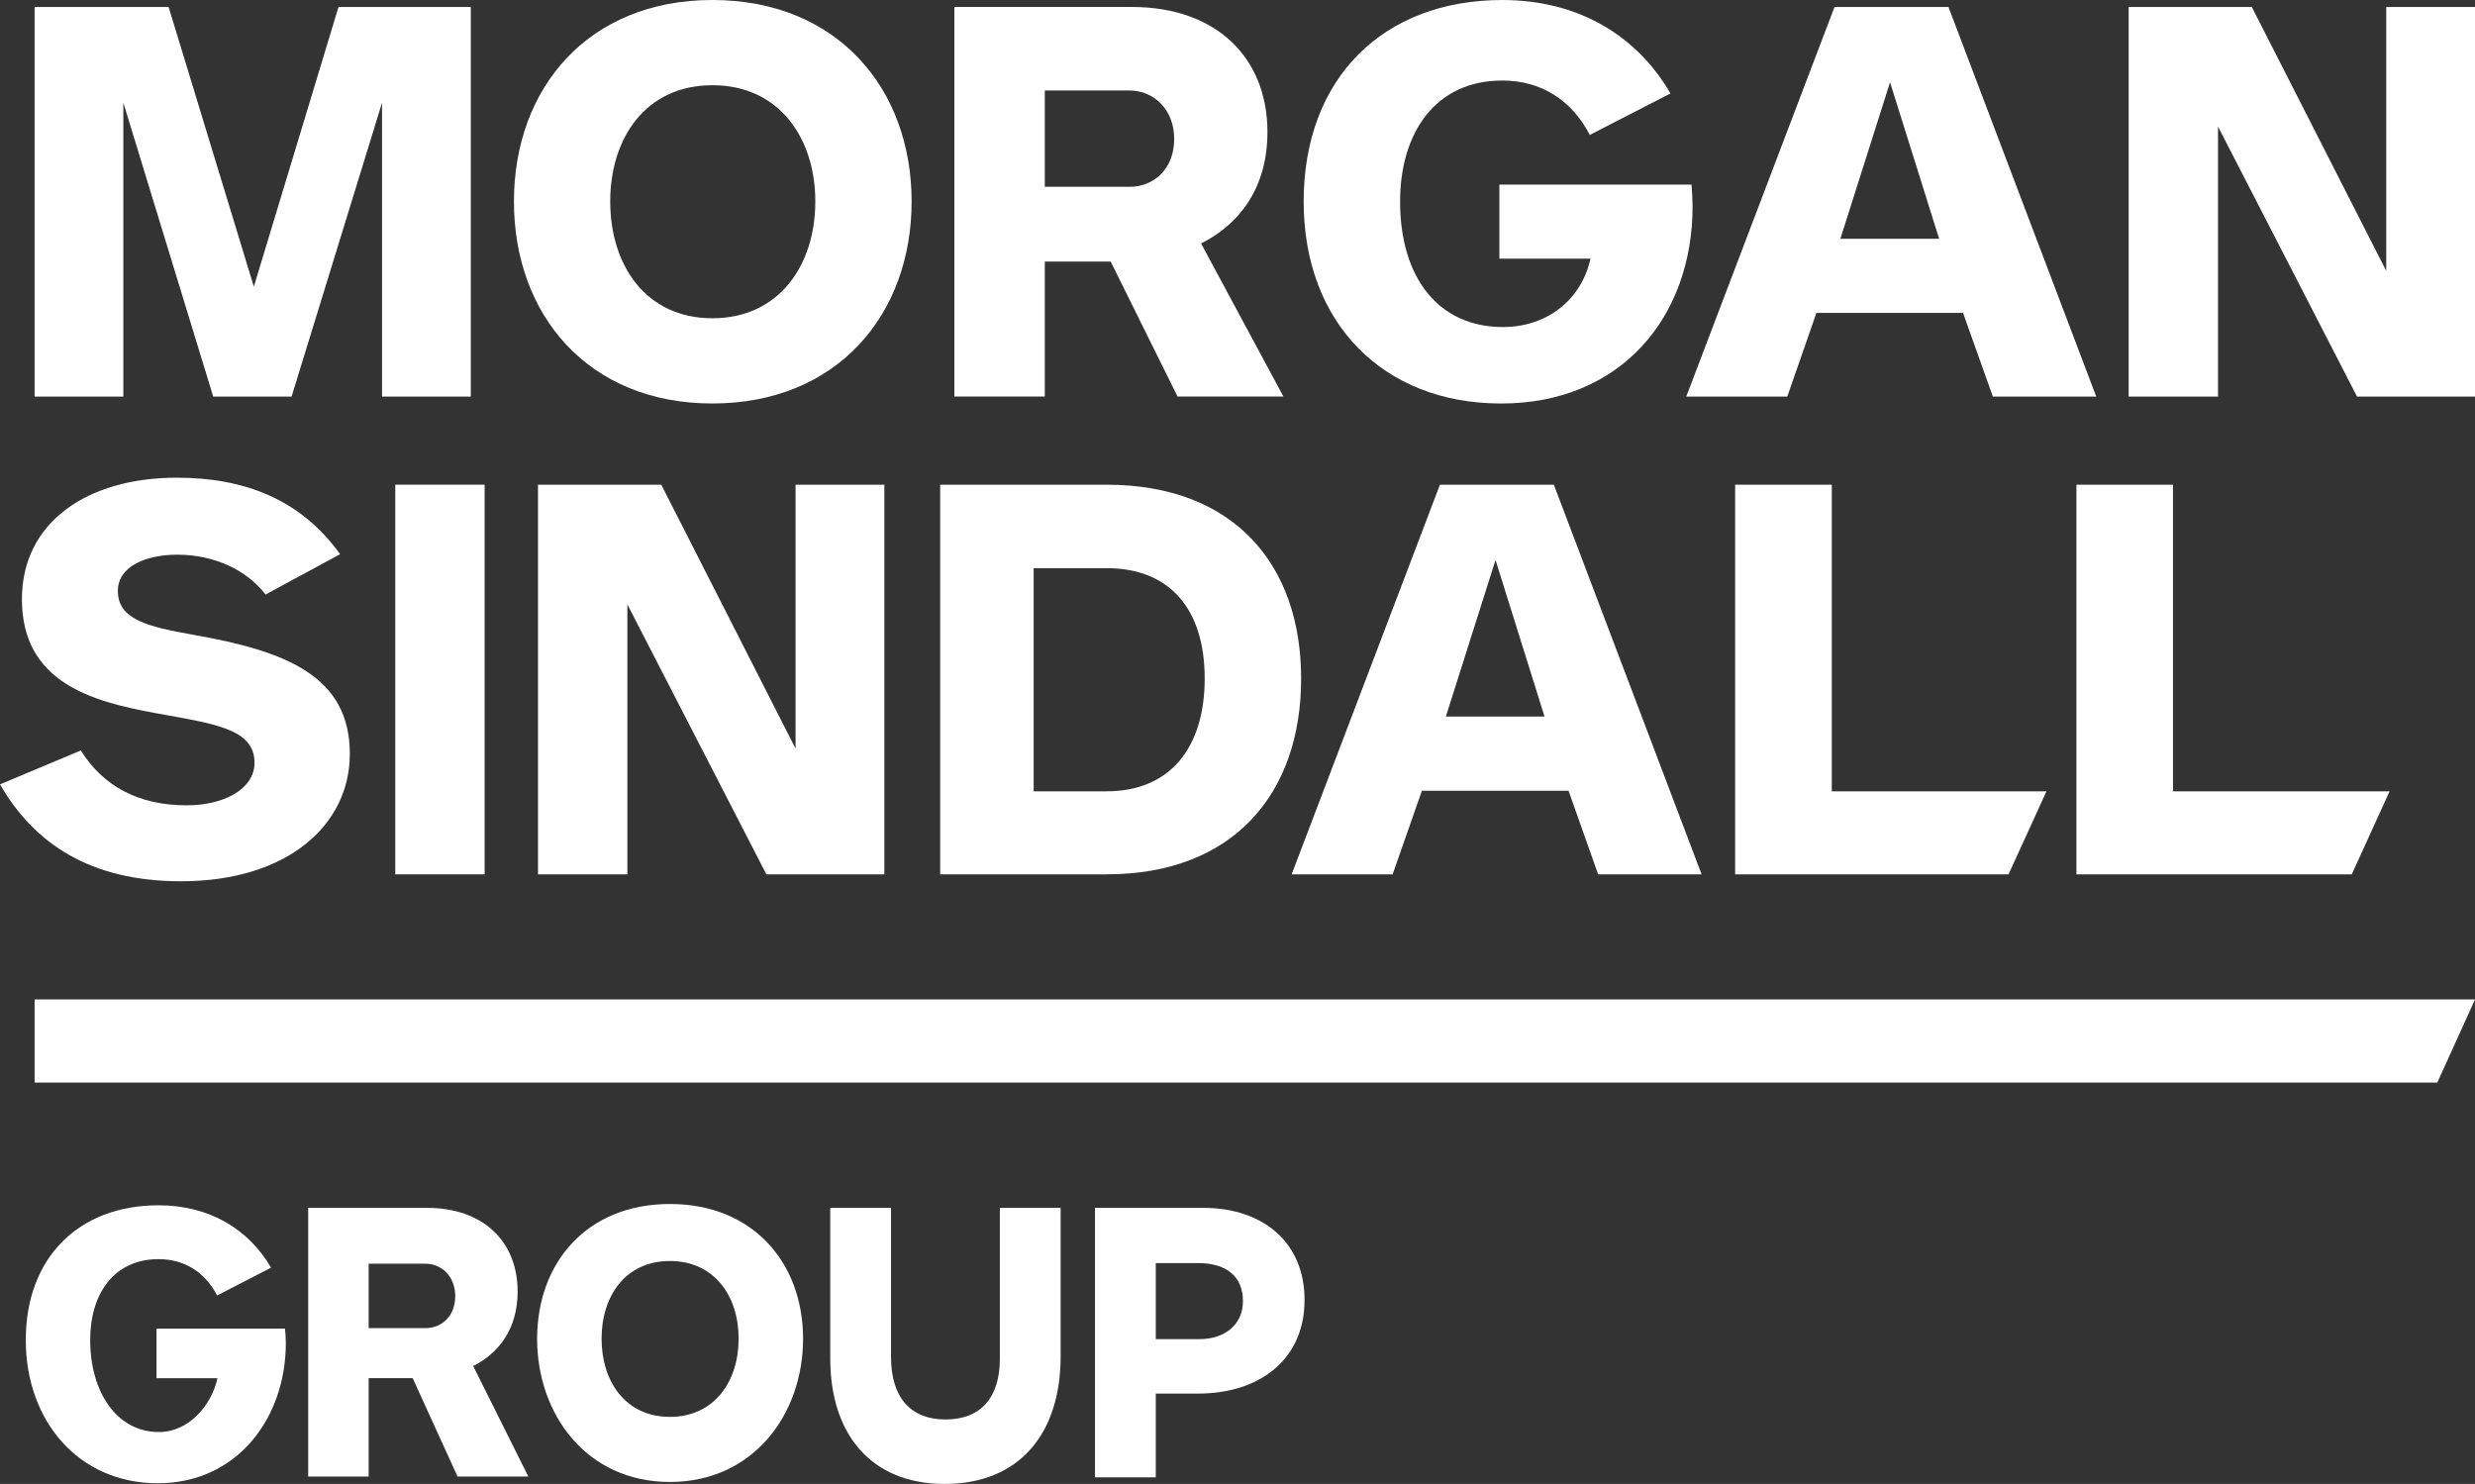
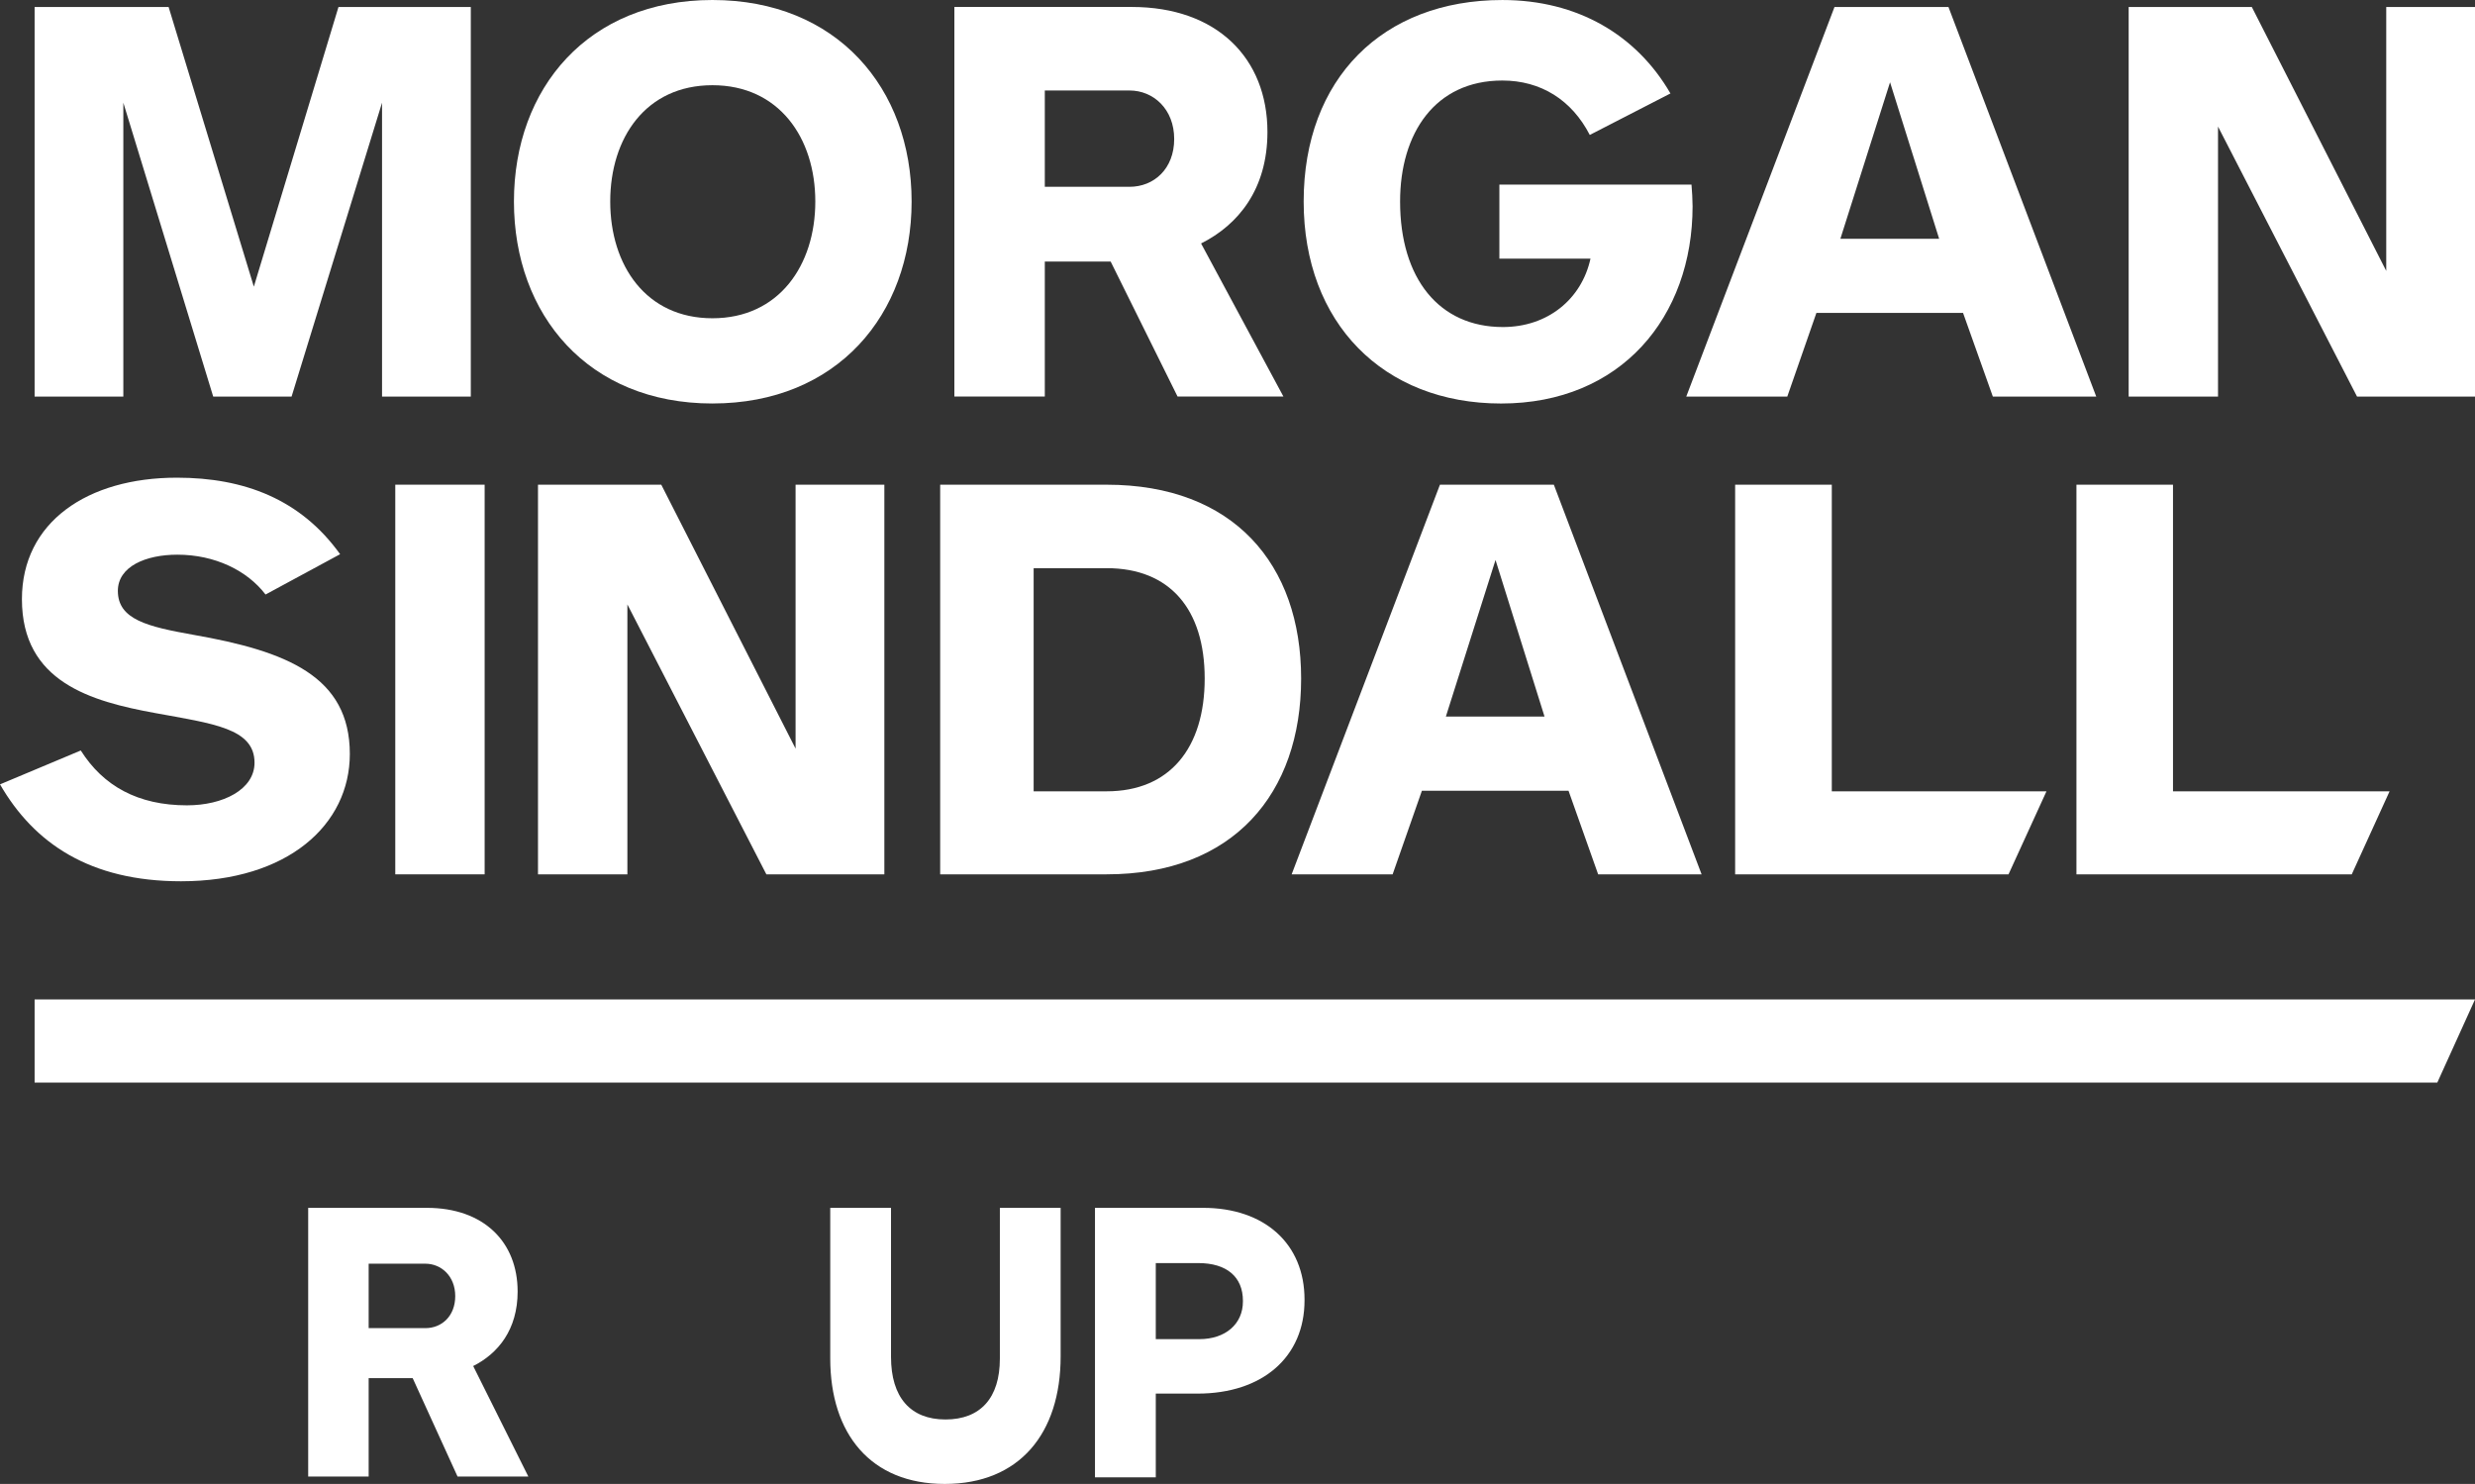
<svg xmlns="http://www.w3.org/2000/svg" id="Layer_2" width="160.417" height="96.181" viewBox="0 0 160.417 96.181">
  <rect x="0" y="0" width="160.417" height="96.181" fill="#333333" stroke="none" />
  <defs>
    <style>.cls-1{fill:#fff;}</style>
  </defs>
  <g id="Layer_1-2">
    <polygon class="cls-1" points="112.463 31.415 112.463 56.671 130.182 56.671 132.642 51.29 118.728 51.29 118.728 31.415 112.463 31.415" />
    <path class="cls-1" d="M12.126,52.198c-3.188,0-5.433-1.252-6.891-3.555l-5.234,2.196c2.206,3.819,5.824,6.281,11.731,6.281,6.929,0,10.942-3.671,10.942-8.251,0-5.036-4.087-6.665-10.154-7.726-2.948-.527-4.881-.982-4.881-2.844,0-1.585,1.813-2.347,3.854-2.347,2.439,0,4.53,1.026,5.718,2.582l4.833-2.613c-2.552-3.558-6.211-4.96-10.582-4.96-5.791,0-10.041,2.877-10.041,7.875,0,5.372,4.487,6.62,8.623,7.378,3.741.687,6.453.984,6.453,3.221,0,1.742-2.048,2.762-4.369,2.762Z" />
    <rect class="cls-1" x="25.62" y="31.415" width="5.792" height="25.256" />
    <polygon class="cls-1" points="51.565 48.521 42.86 31.415 34.87 31.415 34.87 56.671 40.664 56.671 40.664 39.177 49.672 56.671 57.319 56.671 57.319 31.415 51.565 31.415 51.565 48.521" />
    <path class="cls-1" d="M93.33,31.415l-9.612,25.256h6.545l1.898-5.42h9.502l1.921,5.42h6.705l-9.577-25.256h-7.383ZM93.714,46.444l3.218-10.149,3.176,10.149h-6.394Z" />
    <polygon class="cls-1" points="134.584 31.415 134.584 56.671 152.429 56.671 154.88 51.29 140.843 51.29 140.843 31.415 134.584 31.415" />
    <path class="cls-1" d="M84.333,43.981c0-7.425-4.393-12.565-12.605-12.565h-10.79v25.254h10.79c8.212,0,12.605-5.233,12.605-12.689ZM66.996,36.826h4.732c4.085,0,6.354,2.646,6.354,7.155,0,4.504-2.269,7.308-6.354,7.308h-4.732v-14.463Z" />
-     <path class="cls-1" d="M43.42,78.037c-5.394,0-8.607,3.821-8.607,8.734,0,4.906,3.212,9.283,8.607,9.283s8.631-4.377,8.631-9.283c0-4.913-3.239-8.734-8.631-8.734ZM43.42,91.835c-2.886,0-4.429-2.309-4.429-5.064,0-2.764,1.544-5.038,4.429-5.038,2.882,0,4.454,2.274,4.454,5.038,0,2.755-1.572,5.064-4.454,5.064Z" />
-     <path class="cls-1" d="M10.145,86.115v3.213h3.95c-.379,1.749-1.848,3.489-3.793,3.489-2.764,0-4.457-2.627-4.457-5.966,0-2.964,1.518-5.239,4.429-5.239,1.671,0,3.013.831,3.797,2.356l3.498-1.804c-1.471-2.526-4.03-4.043-7.294-4.043-5.189,0-8.604,3.411-8.604,8.732,0,5.264,3.437,9.285,8.551,9.285,5.191,0,8.304-4.273,8.304-9.085,0-.249-.024-.655-.052-.935h-8.329Z" />
    <path class="cls-1" d="M33.55,83.706c0-3.197-2.187-5.419-5.883-5.419h-7.692v17.415h3.92v-6.377h2.853l2.908,6.377h4.588l-3.574-7.162c1.615-.81,2.881-2.356,2.881-4.835ZM27.568,86.084h-3.673v-4.177h3.673c1.041,0,1.938.814,1.938,2.1,0,1.293-.871,2.077-1.938,2.077Z" />
    <path class="cls-1" d="M64.806,88.068c0,2.535-1.254,3.936-3.526,3.936-2.276,0-3.529-1.443-3.529-4.054v-9.662h-3.939v9.758c0,4.904,2.632,8.136,7.418,8.136,4.845,0,7.515-3.272,7.515-8.261v-9.633h-3.939v9.78Z" />
    <path class="cls-1" d="M77.978,78.287h-7.007v17.466h3.941v-5.426h2.705c4.214,0,6.936-2.371,6.936-6.044v-.049c0-3.611-2.581-5.947-6.575-5.947ZM80.56,84.355c0,1.462-1.135,2.442-2.823,2.442h-2.825v-4.93h2.755c1.839,0,2.893.892,2.893,2.442v.045Z" />
    <polygon class="cls-1" points="143.761 8.205 152.771 25.704 160.417 25.704 160.417 .452 154.664 .452 154.664 17.559 145.951 .452 137.969 .452 137.969 25.704 143.761 25.704 143.761 8.205" />
    <polygon class="cls-1" points="7.994 6.656 13.819 25.704 18.899 25.704 24.762 6.656 24.762 25.704 30.515 25.704 30.515 .452 21.939 .452 16.453 18.58 10.928 .452 2.243 .452 2.243 25.704 7.994 25.704 7.994 6.656" />
    <path class="cls-1" d="M115.843,25.704l1.888-5.424h9.504l1.931,5.424h6.702L126.289.452h-7.386l-9.608,25.252h6.548ZM122.503,5.33l3.183,10.147h-6.402l3.22-10.147Z" />
    <path class="cls-1" d="M46.177,26.152c8.07,0,12.909-5.751,12.909-13.092S54.246,0,46.177,0c-8.059,0-12.866,5.716-12.866,13.061s4.807,13.092,12.866,13.092ZM46.177,5.523c4.313,0,6.667,3.413,6.667,7.538,0,4.129-2.354,7.567-6.667,7.567-4.318,0-6.625-3.439-6.625-7.567,0-4.125,2.307-7.538,6.625-7.538Z" />
    <path class="cls-1" d="M97.293,26.154c7.762,0,12.412-5.599,12.412-12.793,0-.377-.035-.986-.071-1.398h-12.452v4.803h5.905c-.572,2.615-2.766,4.431-5.678,4.431-4.127,0-6.662-3.14-6.662-8.136,0-4.429,2.269-7.842,6.625-7.842,2.498,0,4.501,1.259,5.669,3.527l5.229-2.689C106.077,2.27,102.254.001,97.373.001c-7.76,0-12.876,5.107-12.876,13.061,0,7.864,5.153,13.092,12.796,13.092Z" />
    <path class="cls-1" d="M67.719,16.954h4.269l4.336,8.749h6.861l-5.337-9.923c2.411-1.21,4.301-3.515,4.301-7.228,0-4.769-3.265-8.101-8.796-8.101h-11.496v25.252h5.862v-8.749ZM67.719,5.865h5.488c1.559,0,2.898,1.212,2.898,3.143,0,1.93-1.304,3.1-2.898,3.1h-5.488v-6.243Z" />
    <polygon class="cls-1" points="2.243 64.78 2.243 70.168 157.974 70.168 160.417 64.78 2.243 64.78" />
  </g>
</svg>